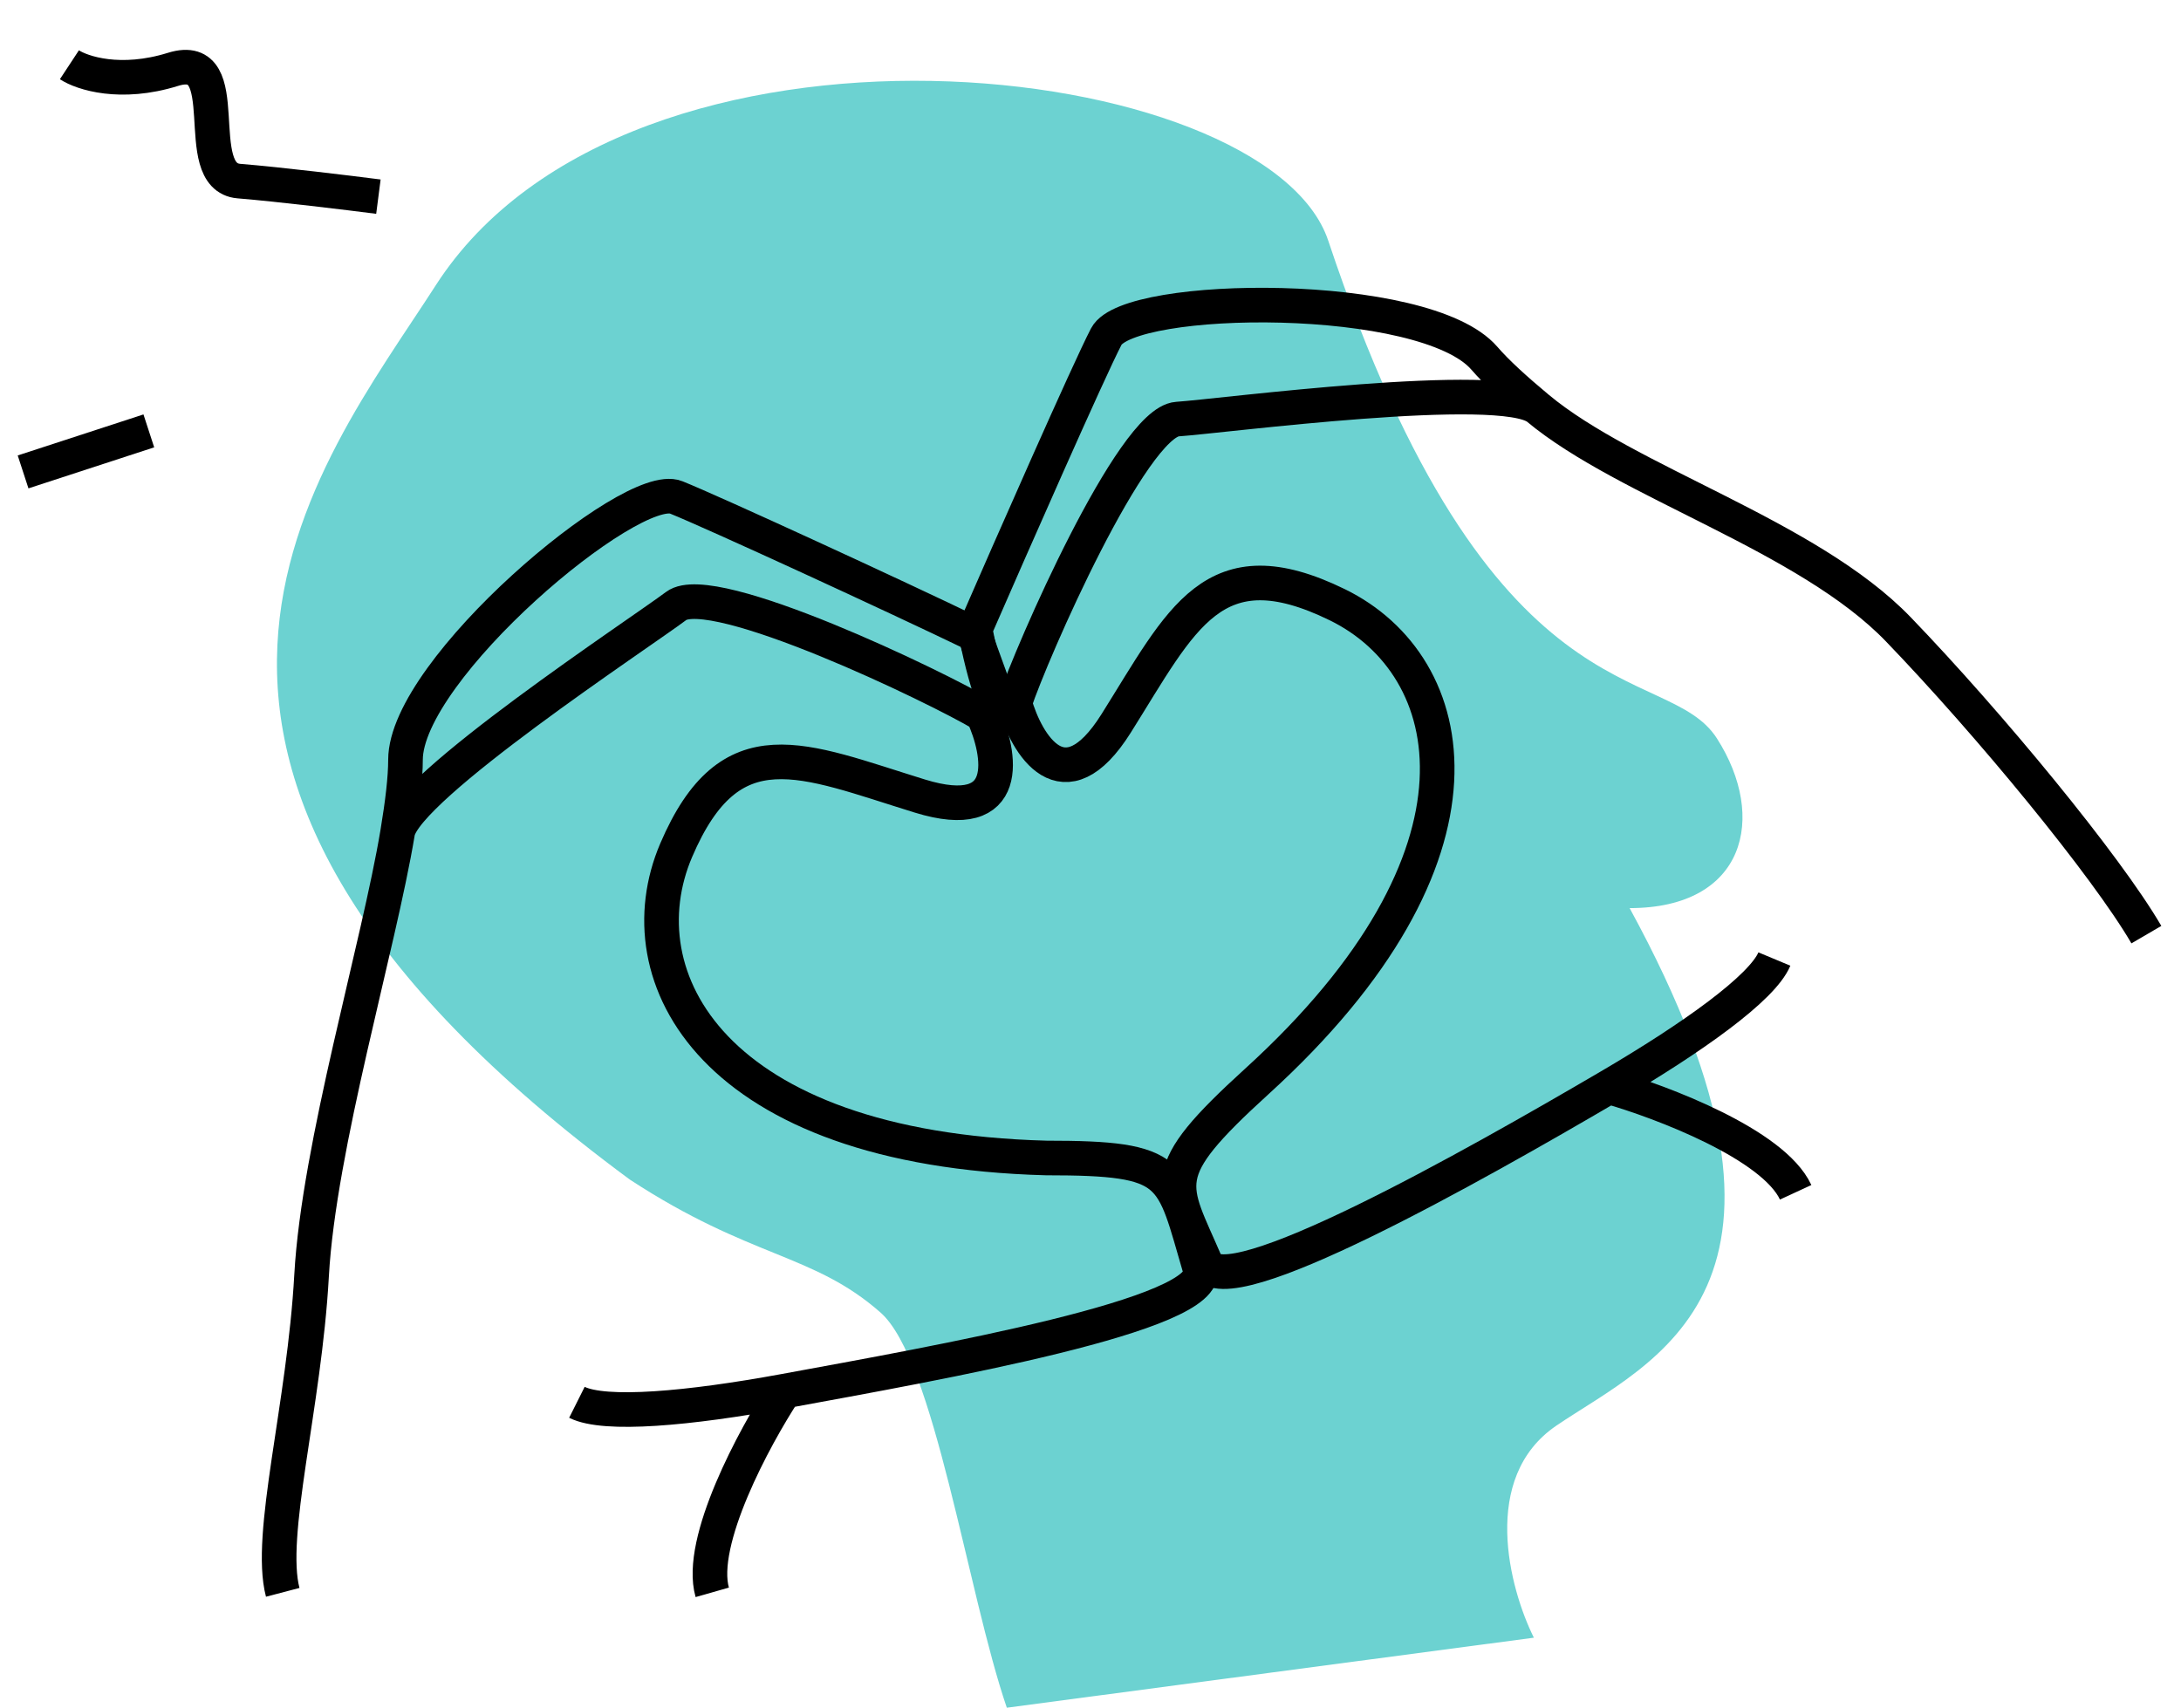
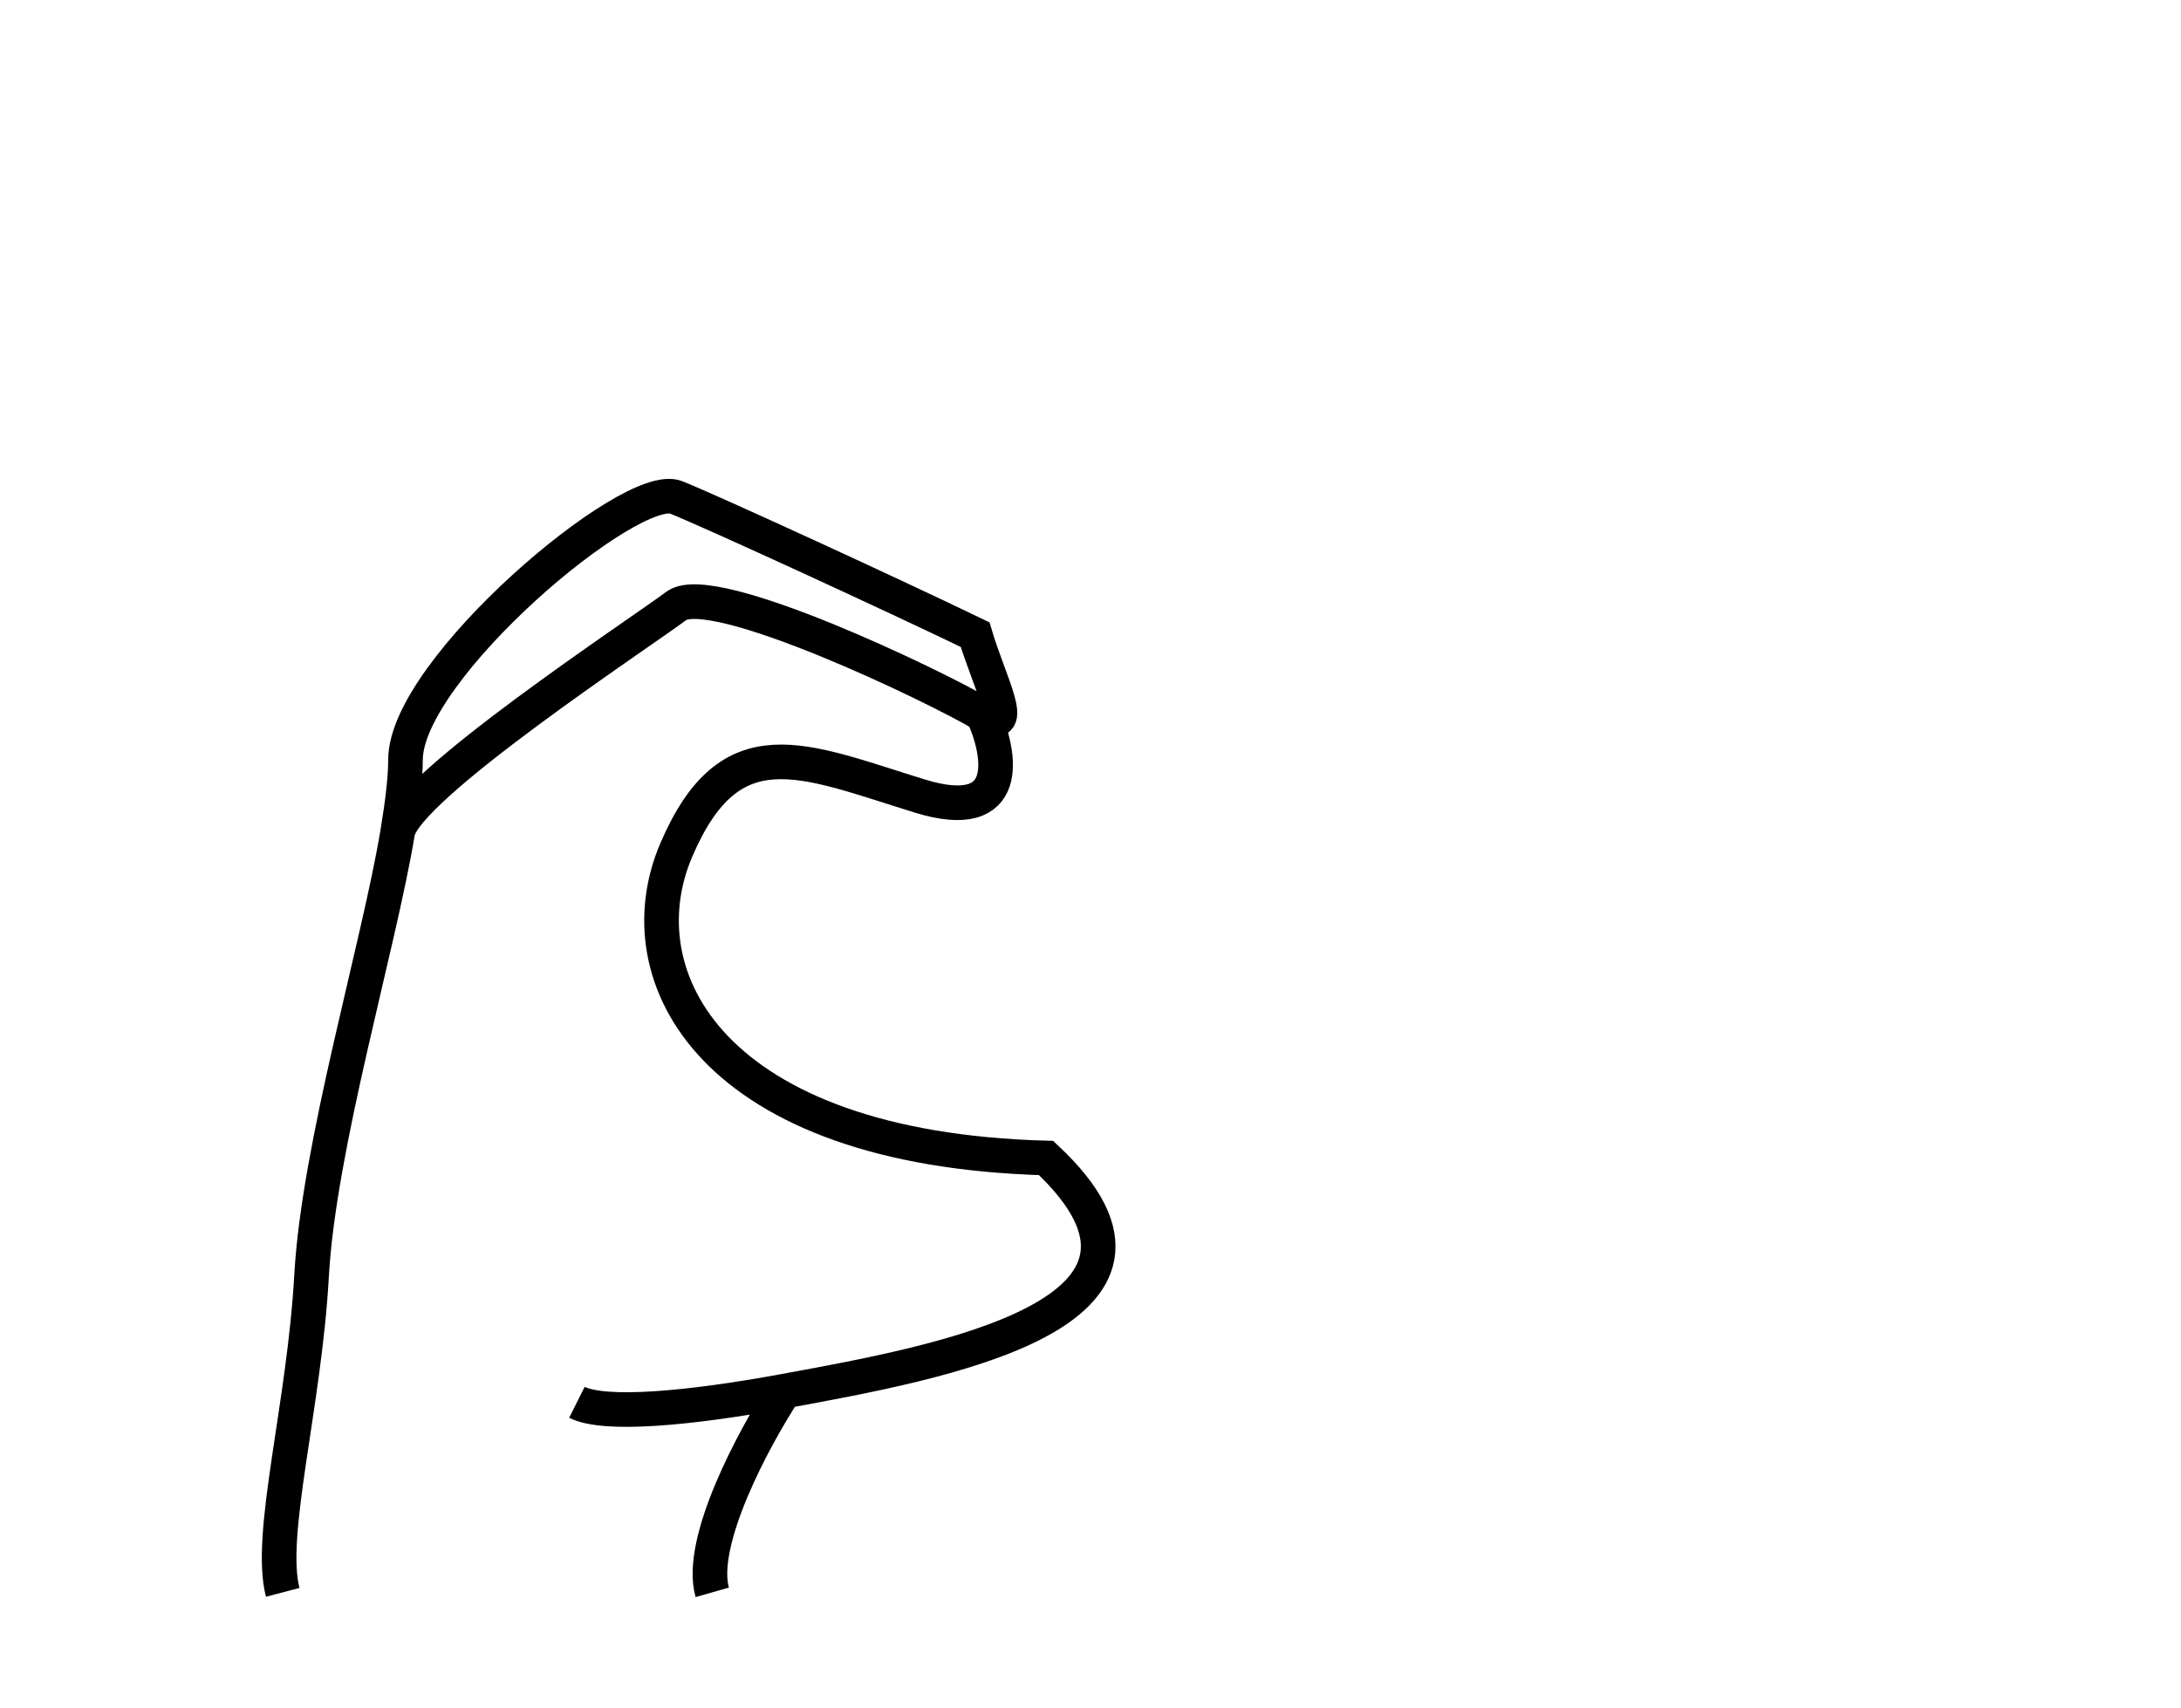
<svg xmlns="http://www.w3.org/2000/svg" width="189" height="148" viewBox="0 0 189 148" fill="none">
-   <path d="M134.874 123.551C128.235 128.06 130.806 137.683 132.921 141.931L87.249 148C83.832 138.034 80.986 117.865 76.3 113.747C70.443 108.601 65.074 109.091 54.579 102.229C5.768 66.203 27.556 40.592 37.753 24.739C54.579 -1.42 109.783 4.921 115.105 20.864C129.26 63.262 144.392 57.135 148.785 63.997C153.178 70.859 151.226 78.702 141.219 78.702C159.28 111.787 143.172 117.914 134.874 123.551Z" fill="#6CD2D1" />
-   <path d="M6.015 5.612C7.114 6.335 10.446 7.427 14.99 6.012C20.669 4.244 16.286 15.333 20.705 15.695C24.239 15.984 30.235 16.714 32.792 17.043" stroke="black" stroke-width="3" />
-   <path d="M12.897 37.343L2 40.898" stroke="black" stroke-width="3" />
-   <path d="M24.5 138.001C23.197 133.034 26.374 121.846 27 110.552C27.622 99.309 32.819 82.02 34.461 72.124M85.177 61.928C88.305 63.81 85.677 59 84.5 55C77.463 51.601 61.722 44.36 58.594 43.106C54.685 41.537 35.139 58.007 35.139 65.849C35.139 67.445 34.88 69.594 34.461 72.124M85.177 61.928C81.268 59.575 61.722 50.164 58.594 52.517C55.467 54.87 35.171 68.202 34.461 72.124M85.177 61.928C86.741 65.327 87.835 71.496 79.704 68.987C69.54 65.849 63.285 62.712 58.594 73.692C53.903 84.672 61.722 99.573 90.65 100.357C102 100.357 101.5 101.5 104 110C105.153 113.921 81.245 118.121 67.977 120.561M49.994 121.532C52.402 122.739 59.674 122.088 67.977 120.561M67.977 120.561C65.37 124.544 60.471 133.609 61.722 138.001" stroke="black" stroke-width="3" />
-   <path d="M186 81.001C182.499 75 172.37 62.708 164.5 54.537C156.665 46.403 140.988 41.813 133.259 35.371M87.928 60.928C86.776 64.412 85.162 58.119 84.499 54.538C87.638 47.334 94.305 32.176 95.867 29.169C97.82 25.41 123.5 25.09 128.634 31.049C129.679 32.262 131.283 33.725 133.259 35.371M87.928 60.928C89.367 56.573 98.105 36.587 102.029 36.321C105.952 36.055 130.15 32.858 133.259 35.371M87.928 60.928C88.961 64.537 92.165 69.944 96.72 62.697C102.413 53.639 105.127 47.148 115.89 52.411C126.654 57.673 130.449 74.13 108.913 93.722C99.999 101.831 101.5 102.5 104.5 109.5C106.117 113.274 127.711 101.045 139.421 94.186M153.763 83.115C152.719 85.614 146.749 89.894 139.421 94.186M139.421 94.186C144.015 95.501 153.684 99.172 155.606 103.331" stroke="black" stroke-width="3" />
+   <path d="M24.5 138.001C23.197 133.034 26.374 121.846 27 110.552C27.622 99.309 32.819 82.02 34.461 72.124M85.177 61.928C88.305 63.81 85.677 59 84.5 55C77.463 51.601 61.722 44.36 58.594 43.106C54.685 41.537 35.139 58.007 35.139 65.849C35.139 67.445 34.88 69.594 34.461 72.124M85.177 61.928C81.268 59.575 61.722 50.164 58.594 52.517C55.467 54.87 35.171 68.202 34.461 72.124M85.177 61.928C86.741 65.327 87.835 71.496 79.704 68.987C69.54 65.849 63.285 62.712 58.594 73.692C53.903 84.672 61.722 99.573 90.65 100.357C105.153 113.921 81.245 118.121 67.977 120.561M49.994 121.532C52.402 122.739 59.674 122.088 67.977 120.561M67.977 120.561C65.37 124.544 60.471 133.609 61.722 138.001" stroke="black" stroke-width="3" />
</svg>